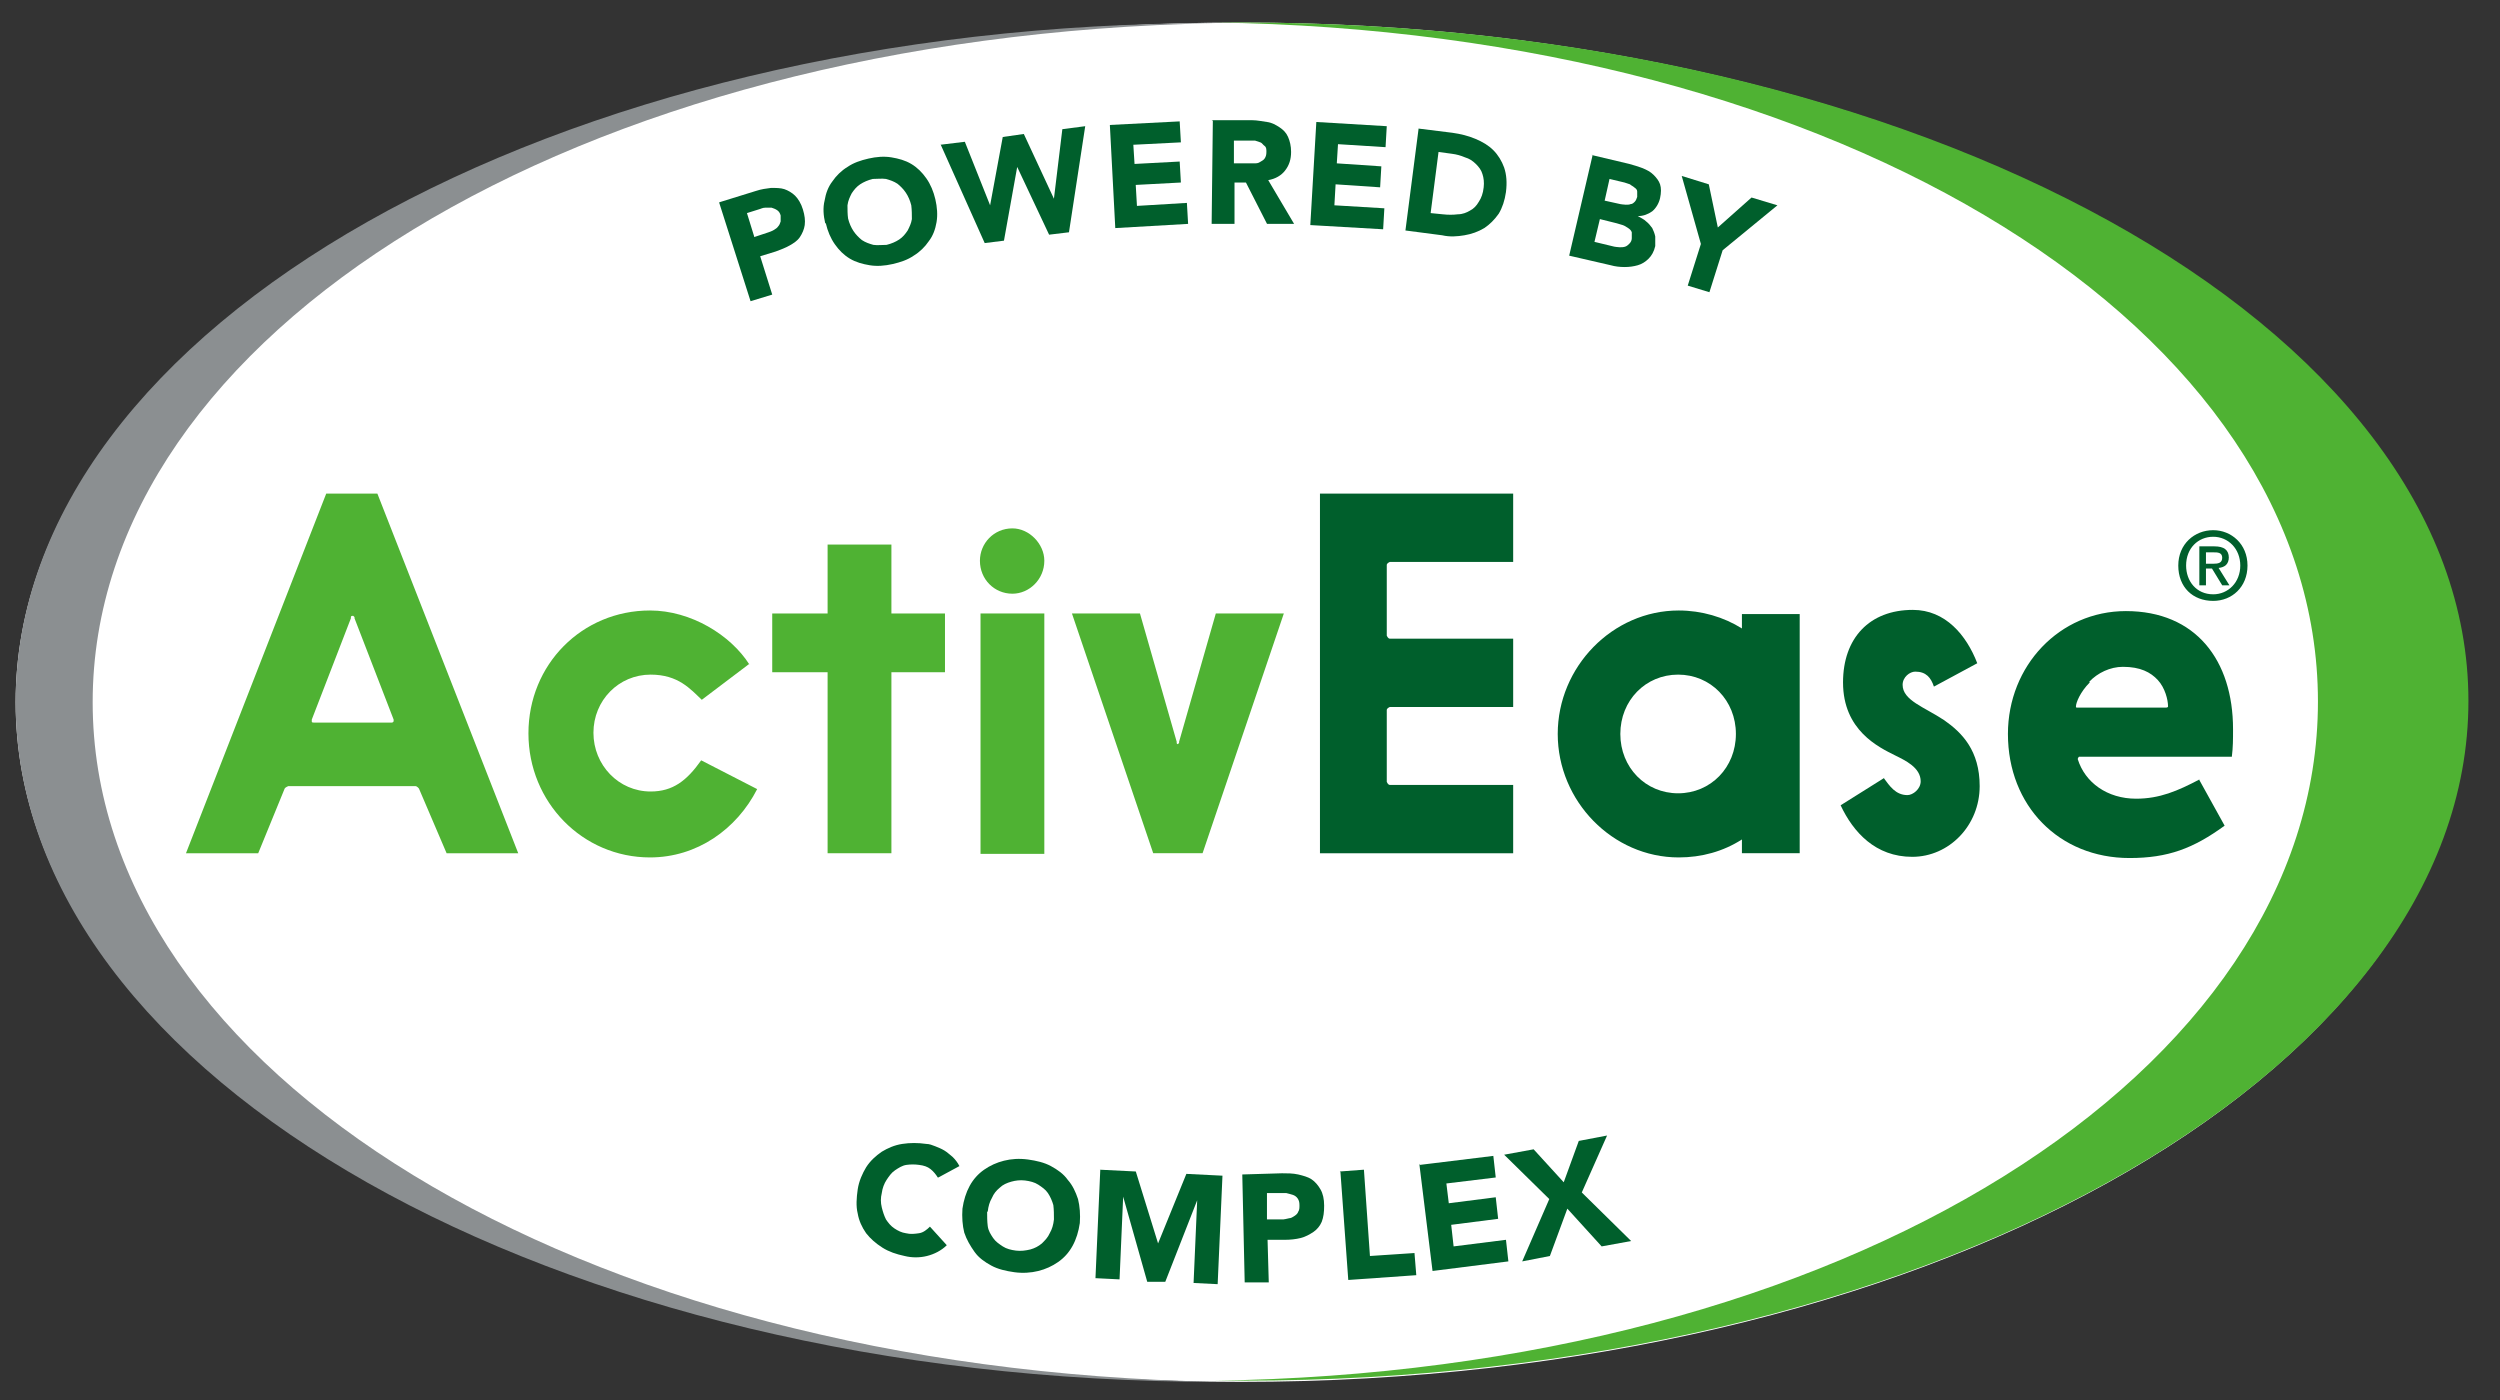
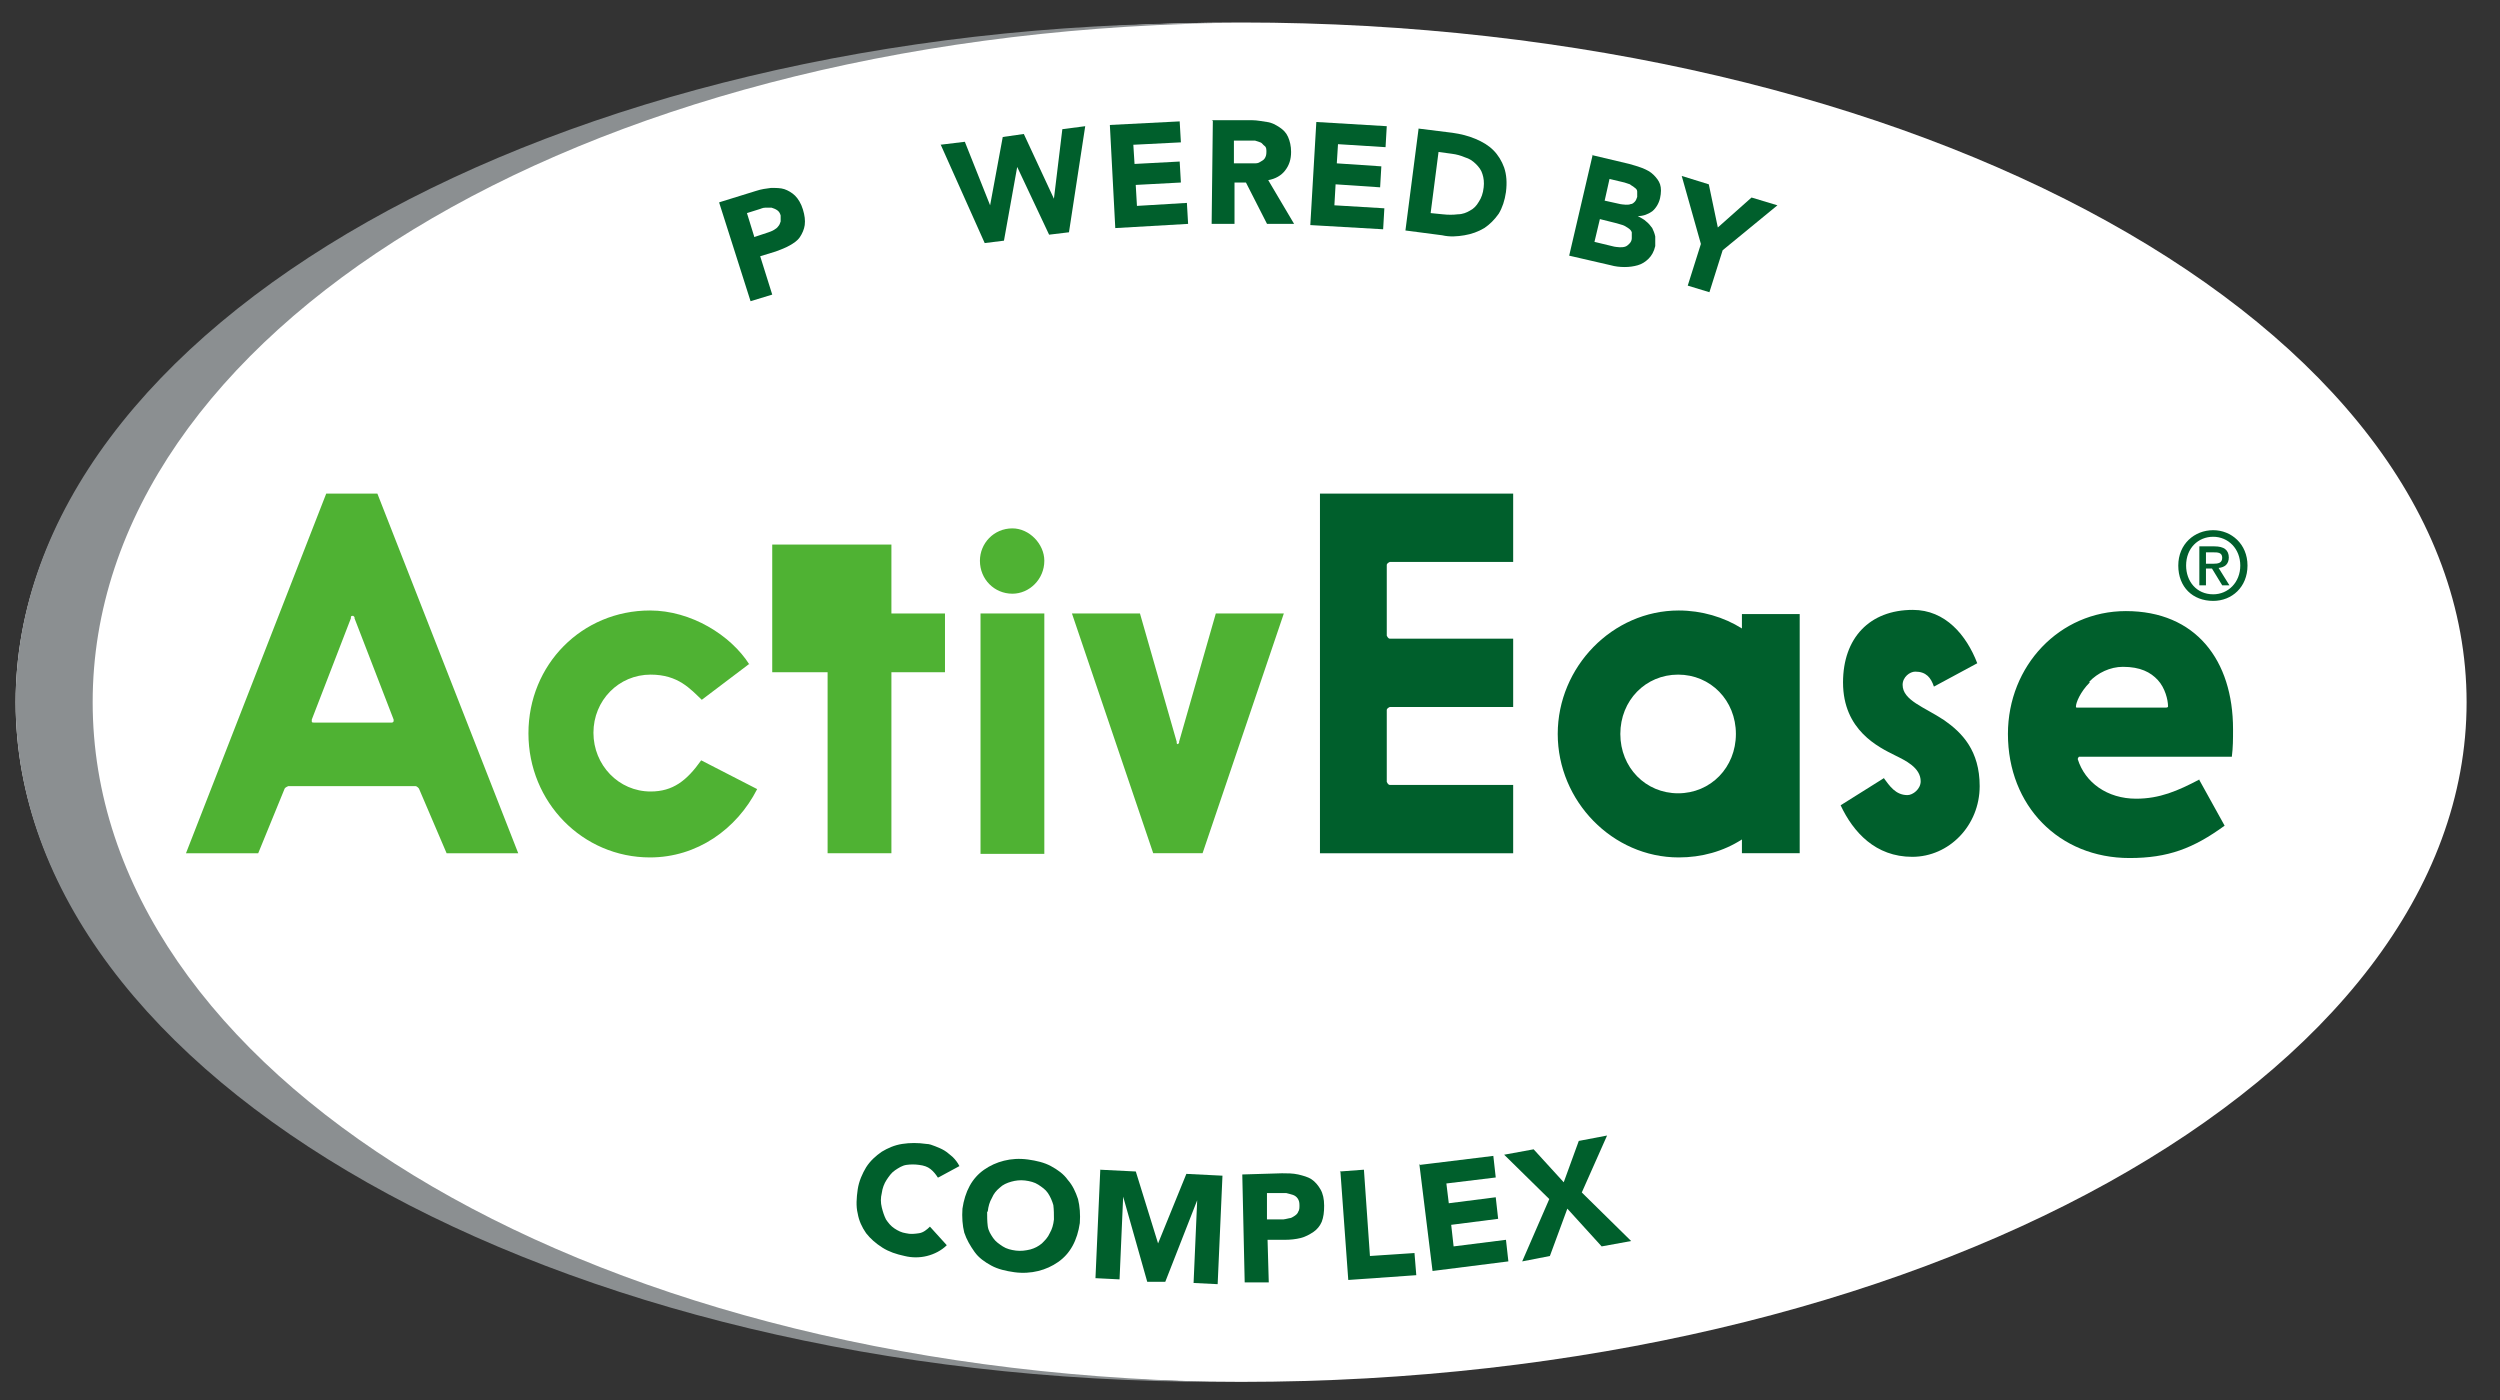
<svg xmlns="http://www.w3.org/2000/svg" width="250" height="140" viewBox="0 0 250 140" fill="none">
  <rect x="0" y="0" width="250" height="140" fill="#333333" stroke="none" />
  <g clip-path="url(#clip0_288_4542)">
    <path d="M124.111 138.188C191.793 138.188 246.66 107.757 246.66 70.219C246.66 32.681 191.793 2.25 124.111 2.25C56.429 2.25 1.562 32.681 1.562 70.219C1.562 107.757 56.429 138.188 124.111 138.188Z" fill="white" />
-     <path d="M124.233 2.25C123.27 2.25 122.307 2.25 121.344 2.25C184.665 3.089 231.794 33.178 231.794 70.159C231.794 107.14 184.665 137.229 121.344 138.068C122.307 138.068 123.27 138.068 124.233 138.068C191.948 138.068 246.842 107.62 246.842 70.099C246.842 32.578 191.948 2.25 124.233 2.25Z" fill="#4FB233" />
    <path d="M9.267 70.219C9.267 33.477 57.239 3.568 121.704 2.31C55.373 2.25 1.562 32.698 1.562 70.219C1.562 107.739 55.373 138.187 121.704 138.187C57.239 136.929 9.267 106.96 9.267 70.219Z" fill="#8B8F91" />
    <path d="M221.319 53.018C219.453 53.018 217.828 54.396 217.828 56.554C217.828 58.712 219.273 60.09 221.319 60.09C223.185 60.09 224.75 58.712 224.75 56.554C224.75 54.396 223.125 53.018 221.319 53.018ZM221.319 59.431C219.634 59.431 218.611 58.112 218.611 56.554C218.611 54.816 219.814 53.677 221.319 53.677C222.824 53.677 224.028 54.876 224.028 56.554C224.028 58.232 222.824 59.431 221.319 59.431Z" fill="#005F2C" />
    <path d="M222.883 55.775C222.883 54.995 222.401 54.636 221.438 54.636H219.934V58.532H220.596V56.853H221.198L222.221 58.532H222.943L221.86 56.794C222.462 56.733 222.883 56.434 222.883 55.715V55.775ZM220.596 56.374V55.235H221.378C221.739 55.235 222.221 55.235 222.221 55.775C222.221 56.314 221.8 56.374 221.318 56.374H220.596Z" fill="#005F2C" />
    <path d="M71.926 20.23L75.597 19.092C76.139 18.912 76.621 18.852 77.102 18.792C77.584 18.792 78.065 18.792 78.426 18.912C78.788 19.032 79.209 19.271 79.51 19.571C79.811 19.871 80.112 20.35 80.292 20.95C80.473 21.549 80.533 22.029 80.473 22.508C80.413 22.928 80.232 23.347 79.991 23.707C79.751 24.067 79.389 24.306 78.968 24.546C78.547 24.786 78.065 24.965 77.584 25.145L76.019 25.625L77.223 29.461L75.056 30.12L71.926 20.29V20.23ZM75.417 23.707L76.862 23.227C76.862 23.227 77.223 23.108 77.403 22.988C77.584 22.868 77.704 22.808 77.825 22.628C77.945 22.508 78.005 22.328 78.065 22.148C78.065 21.969 78.065 21.789 78.065 21.549C78.005 21.309 77.885 21.13 77.704 21.01C77.523 20.89 77.343 20.83 77.162 20.77C76.982 20.77 76.741 20.77 76.5 20.77C76.26 20.77 76.079 20.89 75.838 20.95L74.695 21.309L75.417 23.647V23.707Z" fill="#005F2C" />
-     <path d="M82.521 22.329C82.34 21.55 82.28 20.771 82.461 20.052C82.581 19.332 82.822 18.673 83.243 18.134C83.604 17.594 84.146 17.055 84.748 16.695C85.35 16.276 86.072 16.036 86.855 15.856C87.637 15.676 88.419 15.616 89.142 15.736C89.864 15.856 90.526 16.036 91.128 16.395C91.73 16.755 92.212 17.235 92.633 17.834C93.054 18.433 93.355 19.153 93.536 19.932C93.716 20.711 93.776 21.49 93.656 22.209C93.536 22.929 93.295 23.588 92.874 24.127C92.513 24.667 91.971 25.206 91.369 25.566C90.767 25.985 90.045 26.225 89.262 26.405C88.48 26.585 87.697 26.645 86.975 26.525C86.253 26.405 85.591 26.225 84.989 25.866C84.387 25.506 83.905 25.026 83.484 24.427C83.062 23.828 82.761 23.108 82.581 22.329H82.521ZM84.808 21.85C84.928 22.329 85.109 22.749 85.35 23.108C85.591 23.468 85.891 23.768 86.192 24.008C86.554 24.247 86.915 24.367 87.336 24.487C87.757 24.547 88.179 24.487 88.66 24.487C89.142 24.367 89.563 24.187 89.924 23.948C90.285 23.708 90.526 23.408 90.767 23.049C90.948 22.689 91.128 22.329 91.188 21.91C91.188 21.49 91.188 21.011 91.128 20.531C91.008 20.052 90.827 19.632 90.586 19.273C90.346 18.913 90.045 18.613 89.744 18.373C89.383 18.134 89.021 18.014 88.6 17.894C88.179 17.834 87.757 17.894 87.276 17.894C86.794 18.014 86.373 18.194 86.012 18.433C85.651 18.673 85.41 18.973 85.169 19.332C84.989 19.692 84.808 20.052 84.748 20.531C84.748 20.951 84.748 21.43 84.808 21.85Z" fill="#005F2C" />
    <path d="M94.016 14.477L96.484 14.178L99.011 20.531L100.275 13.698L102.382 13.398L105.392 19.872L106.234 12.919L108.522 12.619L106.897 23.228L104.91 23.468L101.72 16.695L100.396 24.067L98.47 24.307L94.076 14.477H94.016Z" fill="#005F2C" />
    <path d="M110.926 12.498L117.968 12.139L118.089 14.236L113.333 14.476L113.454 16.394L117.968 16.154L118.089 18.252L113.574 18.492L113.695 20.59L118.69 20.29L118.811 22.388L111.528 22.808L110.986 12.498H110.926Z" fill="#005F2C" />
    <path d="M121.164 12.02H125.197C125.739 12.02 126.22 12.139 126.702 12.199C127.183 12.259 127.604 12.499 127.966 12.739C128.327 12.979 128.628 13.278 128.808 13.698C128.989 14.117 129.109 14.597 129.109 15.196C129.109 15.915 128.929 16.515 128.507 17.054C128.146 17.534 127.544 17.893 126.822 18.013L129.41 22.389H126.702L124.595 18.253H123.451V22.389H121.164L121.284 12.079L121.164 12.02ZM123.391 16.335H124.715C124.715 16.335 125.137 16.335 125.377 16.335C125.618 16.335 125.799 16.335 125.979 16.215C126.16 16.095 126.34 16.035 126.461 15.855C126.581 15.676 126.641 15.496 126.641 15.196C126.641 14.957 126.641 14.717 126.461 14.597C126.28 14.477 126.22 14.297 126.04 14.237C125.859 14.177 125.678 14.117 125.498 14.057C125.257 14.057 125.076 14.057 124.896 14.057H123.391V16.395V16.335Z" fill="#005F2C" />
    <path d="M131.633 12.199L138.676 12.619L138.555 14.717L133.8 14.417L133.68 16.335L138.134 16.635L138.013 18.732L133.559 18.433L133.439 20.53L138.435 20.83L138.314 22.928L131.031 22.508L131.633 12.199Z" fill="#005F2C" />
    <path d="M141.867 12.859L145.238 13.278C146.081 13.398 146.803 13.578 147.525 13.878C148.247 14.177 148.849 14.537 149.331 15.017C149.812 15.496 150.174 16.095 150.414 16.755C150.655 17.474 150.715 18.253 150.595 19.212C150.474 20.051 150.234 20.77 149.873 21.37C149.451 21.969 148.97 22.449 148.428 22.808C147.826 23.168 147.164 23.408 146.442 23.528C145.719 23.648 144.997 23.707 144.215 23.528L140.543 23.048L141.867 12.799V12.859ZM143.071 21.31L144.275 21.43C144.817 21.49 145.298 21.49 145.78 21.43C146.261 21.43 146.682 21.25 146.983 21.07C147.345 20.89 147.646 20.591 147.886 20.171C148.127 19.811 148.308 19.332 148.368 18.733C148.428 18.253 148.368 17.774 148.247 17.414C148.127 16.994 147.886 16.695 147.585 16.395C147.284 16.095 146.923 15.856 146.502 15.736C146.081 15.556 145.659 15.436 145.178 15.376L143.853 15.196L143.071 21.25V21.31Z" fill="#005F2C" />
    <path d="M159.145 15.496L162.937 16.395C163.358 16.515 163.78 16.635 164.261 16.815C164.683 16.994 165.044 17.174 165.345 17.474C165.646 17.774 165.886 18.073 166.007 18.433C166.127 18.793 166.127 19.272 166.007 19.812C165.886 20.351 165.585 20.831 165.224 21.13C164.803 21.43 164.321 21.61 163.78 21.61C164.081 21.79 164.382 21.909 164.622 22.149C164.863 22.329 165.044 22.569 165.224 22.808C165.345 23.048 165.465 23.348 165.525 23.648C165.525 23.947 165.525 24.247 165.525 24.607C165.405 25.146 165.164 25.566 164.863 25.865C164.562 26.165 164.201 26.405 163.78 26.524C163.358 26.644 162.937 26.704 162.456 26.704C161.974 26.704 161.492 26.644 161.071 26.524L156.918 25.566L159.265 15.496H159.145ZM159.446 24.187L161.432 24.666C161.432 24.666 161.793 24.726 161.974 24.726C162.155 24.726 162.335 24.726 162.516 24.666C162.696 24.607 162.817 24.487 162.937 24.367C163.057 24.247 163.178 24.067 163.178 23.827C163.178 23.588 163.178 23.408 163.178 23.228C163.118 23.048 162.997 22.928 162.817 22.808C162.636 22.689 162.456 22.569 162.275 22.509C162.094 22.449 161.854 22.389 161.673 22.329L159.988 21.909L159.446 24.187ZM160.409 20.051L162.034 20.411C162.034 20.411 162.395 20.471 162.576 20.471C162.757 20.471 162.937 20.471 163.057 20.411C163.238 20.411 163.358 20.291 163.479 20.171C163.599 20.051 163.659 19.872 163.72 19.692C163.72 19.512 163.72 19.272 163.72 19.152C163.72 18.972 163.599 18.853 163.419 18.733C163.298 18.613 163.118 18.553 162.997 18.433C162.817 18.373 162.636 18.313 162.456 18.253L160.951 17.894L160.469 20.051H160.409Z" fill="#005F2C" />
    <path d="M170.098 24.427L168.172 17.594L170.88 18.433L171.783 22.748L175.154 19.752L177.742 20.531L172.265 25.026L170.941 29.222L168.774 28.562L170.098 24.367V24.427Z" fill="#005F2C" />
    <path d="M44.66 85.324L41.892 78.85C41.892 78.85 41.711 78.611 41.53 78.611H28.83C28.83 78.611 28.529 78.731 28.469 78.85L25.821 85.324H18.598L32.622 49.361H37.738L51.823 85.324H44.66ZM35.21 61.589C35.21 61.589 35.09 61.589 35.09 61.708C35.09 61.708 35.09 61.748 35.09 61.828L31.178 71.958C31.178 71.958 31.178 72.078 31.178 72.137C31.178 72.197 31.178 72.257 31.358 72.257H39.183C39.183 72.257 39.364 72.257 39.364 72.078V71.958L35.451 61.828C35.451 61.828 35.451 61.828 35.451 61.708L35.331 61.589H35.21Z" fill="#4FB233" />
    <path d="M74.934 66.383L70.179 69.98C69.035 68.901 67.831 67.462 65.062 67.462C61.872 67.462 59.344 70.039 59.344 73.276C59.344 76.513 61.872 79.15 65.062 79.15C67.29 79.15 68.674 78.071 70.119 76.033L75.716 78.91C73.67 82.926 69.697 85.743 65.002 85.743C58.261 85.743 52.844 80.229 52.844 73.336C52.844 66.443 58.201 61.049 65.002 61.049C69.095 61.049 73.068 63.506 74.934 66.443V66.383Z" fill="#4FB233" />
-     <path d="M82.76 54.456H89.141V61.349H94.498V67.223H89.141V85.324H82.76V67.223H77.223V61.349H82.76V54.456Z" fill="#4FB233" />
+     <path d="M82.76 54.456H89.141V61.349H94.498V67.223H89.141V85.324H82.76V67.223H77.223V61.349V54.456Z" fill="#4FB233" />
    <path d="M101.242 52.838C102.928 52.838 104.433 54.396 104.433 56.075C104.433 57.932 102.928 59.371 101.242 59.371C99.437 59.371 97.992 57.932 97.992 56.075C97.992 54.336 99.377 52.838 101.242 52.838ZM98.052 61.349H104.433V85.384H98.052V61.349Z" fill="#4FB233" />
    <path d="M128.383 61.349L120.257 85.323H115.321L107.195 61.349H113.997L117.669 74.175V74.295C117.669 74.295 117.669 74.415 117.789 74.415L117.909 74.295C117.909 74.295 117.909 74.295 117.909 74.175L121.581 61.349H128.443H128.383Z" fill="#4FB233" />
    <path d="M138.677 78.191C138.677 78.191 138.798 78.491 138.978 78.491H151.317V85.324H131.996V49.361H151.317V56.194H138.978C138.978 56.194 138.677 56.314 138.677 56.494V63.566C138.677 63.566 138.798 63.866 138.978 63.866H151.317V70.699H138.978C138.978 70.699 138.677 70.819 138.677 70.999V78.191Z" fill="#005F2C" />
    <path d="M179.97 61.349V85.323H174.192V83.945C172.326 85.144 170.159 85.743 167.872 85.743C161.251 85.743 155.773 80.109 155.773 73.396C155.773 66.683 161.251 61.049 167.872 61.049C170.159 61.049 172.386 61.708 174.192 62.847V61.408H179.97V61.349ZM167.812 79.33C171.062 79.33 173.59 76.752 173.59 73.396C173.59 70.039 171.062 67.462 167.812 67.462C164.561 67.462 162.033 70.039 162.033 73.396C162.033 76.752 164.561 79.33 167.812 79.33Z" fill="#005F2C" />
    <path d="M188.396 77.832C188.938 78.551 189.54 79.51 190.744 79.51C191.285 79.51 192.068 78.91 192.068 78.131C192.068 76.753 190.503 76.034 189.54 75.554C187.855 74.715 184.303 73.037 184.303 68.242C184.303 63.806 186.952 60.989 191.285 60.989C194.536 60.989 196.642 63.507 197.726 66.324L193.392 68.661C193.091 67.762 192.61 67.163 191.526 67.163C190.984 67.163 190.262 67.702 190.262 68.481C190.262 70.04 192.429 70.699 194.415 72.018C196.221 73.276 197.967 75.075 197.967 78.611C197.967 82.567 194.897 85.683 191.225 85.683C187.554 85.683 185.327 83.226 184.062 80.529L188.456 77.772L188.396 77.832Z" fill="#005F2C" />
    <path d="M219.874 77.892L222.462 82.567C219.332 84.844 216.804 85.803 212.952 85.803C205.909 85.803 200.793 80.589 200.793 73.397C200.793 66.564 205.969 61.109 212.59 61.109C219.573 61.109 223.304 66.024 223.304 72.917C223.304 73.936 223.304 74.715 223.184 75.674H207.896C207.896 75.674 207.775 75.794 207.775 75.914C208.497 78.251 210.724 79.87 213.614 79.87C215.961 79.87 217.767 79.091 219.934 77.952L219.874 77.892ZM208.979 68.242C208.016 69.201 207.595 70.28 207.595 70.639C207.595 70.759 207.595 70.759 207.775 70.759H216.623C216.623 70.759 216.804 70.759 216.804 70.639C216.804 69.98 216.503 68.781 215.781 68.002C215.058 67.223 214.035 66.683 212.289 66.683C211.025 66.683 209.761 67.283 208.919 68.182L208.979 68.242Z" fill="#005F2C" />
    <path d="M93.776 117.748C93.595 117.448 93.354 117.149 93.053 116.909C92.752 116.669 92.391 116.549 91.91 116.489C91.488 116.43 91.067 116.43 90.646 116.489C90.224 116.549 89.863 116.789 89.502 117.029C89.141 117.269 88.9 117.628 88.659 117.988C88.419 118.348 88.238 118.827 88.178 119.307C88.058 119.786 88.058 120.266 88.178 120.745C88.298 121.225 88.419 121.584 88.599 121.944C88.84 122.303 89.081 122.603 89.442 122.843C89.803 123.083 90.164 123.262 90.585 123.322C91.067 123.442 91.488 123.382 91.91 123.322C92.331 123.262 92.692 122.963 92.993 122.663L94.678 124.521C94.137 125.06 93.415 125.42 92.692 125.6C91.97 125.78 91.187 125.78 90.465 125.6C89.622 125.42 88.9 125.18 88.238 124.761C87.576 124.341 87.034 123.862 86.613 123.322C86.192 122.723 85.891 122.064 85.77 121.344C85.59 120.625 85.65 119.786 85.77 118.947C85.891 118.108 86.252 117.329 86.613 116.729C87.034 116.07 87.576 115.59 88.178 115.171C88.78 114.811 89.442 114.512 90.224 114.392C91.007 114.272 91.789 114.272 92.632 114.392C92.933 114.392 93.234 114.512 93.535 114.631C93.836 114.751 94.137 114.871 94.438 115.051C94.739 115.231 94.979 115.471 95.28 115.71C95.521 115.95 95.762 116.25 95.942 116.609L93.836 117.748H93.776Z" fill="#005F2C" />
    <path d="M96.245 120.866C96.366 120.027 96.606 119.248 96.968 118.588C97.329 117.929 97.81 117.39 98.412 116.97C99.014 116.55 99.676 116.251 100.398 116.071C101.121 115.891 101.903 115.831 102.806 115.951C103.649 116.071 104.431 116.251 105.093 116.61C105.755 116.97 106.357 117.39 106.779 117.989C107.26 118.528 107.561 119.188 107.802 119.907C107.982 120.626 108.043 121.465 107.982 122.304C107.862 123.144 107.621 123.923 107.26 124.582C106.899 125.241 106.418 125.781 105.816 126.2C105.214 126.62 104.552 126.92 103.829 127.099C103.107 127.279 102.264 127.339 101.422 127.219C100.579 127.099 99.796 126.92 99.134 126.56C98.472 126.2 97.87 125.781 97.449 125.181C97.028 124.582 96.667 123.983 96.426 123.263C96.245 122.544 96.185 121.705 96.245 120.866ZM98.713 121.166C98.713 121.645 98.713 122.125 98.773 122.604C98.833 123.084 99.074 123.443 99.315 123.803C99.556 124.162 99.917 124.402 100.278 124.642C100.639 124.882 101.121 125.002 101.602 125.061C102.084 125.121 102.565 125.061 103.047 124.942C103.468 124.822 103.829 124.642 104.19 124.342C104.491 124.043 104.792 123.743 104.973 123.323C105.214 122.904 105.334 122.484 105.394 121.945C105.394 121.465 105.394 120.986 105.334 120.506C105.214 120.087 105.033 119.667 104.792 119.308C104.552 118.948 104.19 118.708 103.829 118.468C103.468 118.229 102.987 118.109 102.505 118.049C102.024 117.989 101.542 118.049 101.121 118.169C100.699 118.289 100.278 118.468 99.977 118.768C99.616 119.068 99.375 119.367 99.195 119.787C98.954 120.207 98.833 120.626 98.773 121.166H98.713Z" fill="#005F2C" />
    <path d="M109.968 116.969L113.58 117.149L115.807 124.341L118.636 117.388L122.247 117.568L121.766 128.417L119.358 128.297L119.719 120.026L116.529 128.177H114.723L112.316 119.666L111.955 127.937L109.547 127.817L110.028 116.969H109.968Z" fill="#005F2C" />
    <path d="M124.168 117.448L128.201 117.328C128.742 117.328 129.284 117.328 129.826 117.448C130.307 117.568 130.789 117.688 131.15 117.927C131.511 118.167 131.812 118.527 132.053 118.946C132.294 119.366 132.414 119.905 132.414 120.565C132.414 121.224 132.354 121.704 132.173 122.183C131.993 122.603 131.692 122.962 131.331 123.202C130.97 123.442 130.548 123.681 130.067 123.801C129.585 123.921 129.043 123.981 128.502 123.981H126.756L126.877 128.237H124.469L124.228 117.448H124.168ZM126.696 121.943H128.321C128.321 121.943 128.742 121.883 128.923 121.823C129.104 121.823 129.284 121.704 129.465 121.584C129.645 121.464 129.766 121.344 129.826 121.164C129.946 120.984 129.946 120.804 129.946 120.505C129.946 120.205 129.886 120.025 129.766 119.845C129.645 119.666 129.465 119.546 129.284 119.486C129.104 119.426 128.863 119.366 128.622 119.306C128.381 119.306 128.141 119.306 127.9 119.306H126.696V121.883V121.943Z" fill="#005F2C" />
    <path d="M133.984 117.149L136.392 116.969L136.994 125.6L141.448 125.3L141.629 127.518L134.827 127.997L134.045 117.209L133.984 117.149Z" fill="#005F2C" />
    <path d="M141.99 116.489L149.333 115.59L149.574 117.748L144.638 118.347L144.879 120.325L149.574 119.726L149.815 121.883L145.12 122.483L145.361 124.64L150.597 123.981L150.838 126.139L143.254 127.098L141.93 116.369L141.99 116.489Z" fill="#005F2C" />
    <path d="M154.928 119.906L150.414 115.471L153.363 114.931L156.373 118.228L157.878 114.092L160.707 113.553L158.179 119.247L163.114 124.102L160.165 124.641L156.734 120.865L154.989 125.6L152.22 126.14L154.928 119.906Z" fill="#005F2C" />
  </g>
  <defs>
    <clipPath id="clip0_288_4542">
      <rect width="245.279" height="135.938" fill="white" transform="translate(1.562 2.25)" />
    </clipPath>
  </defs>
</svg>